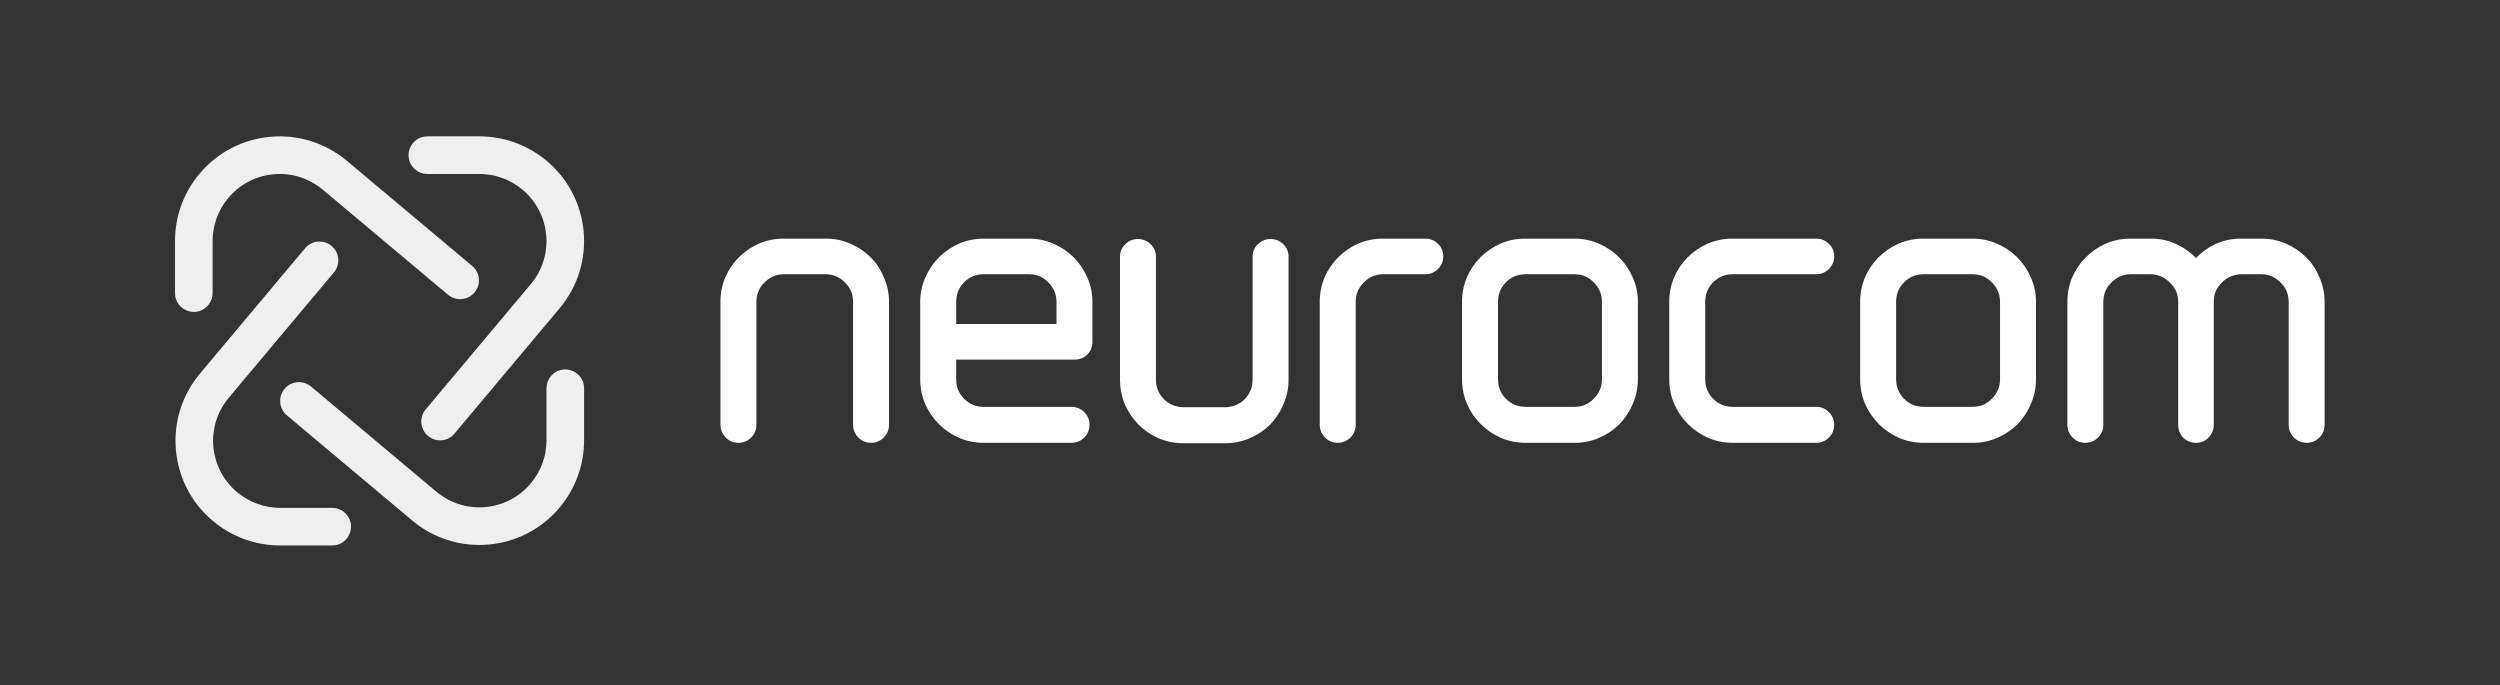
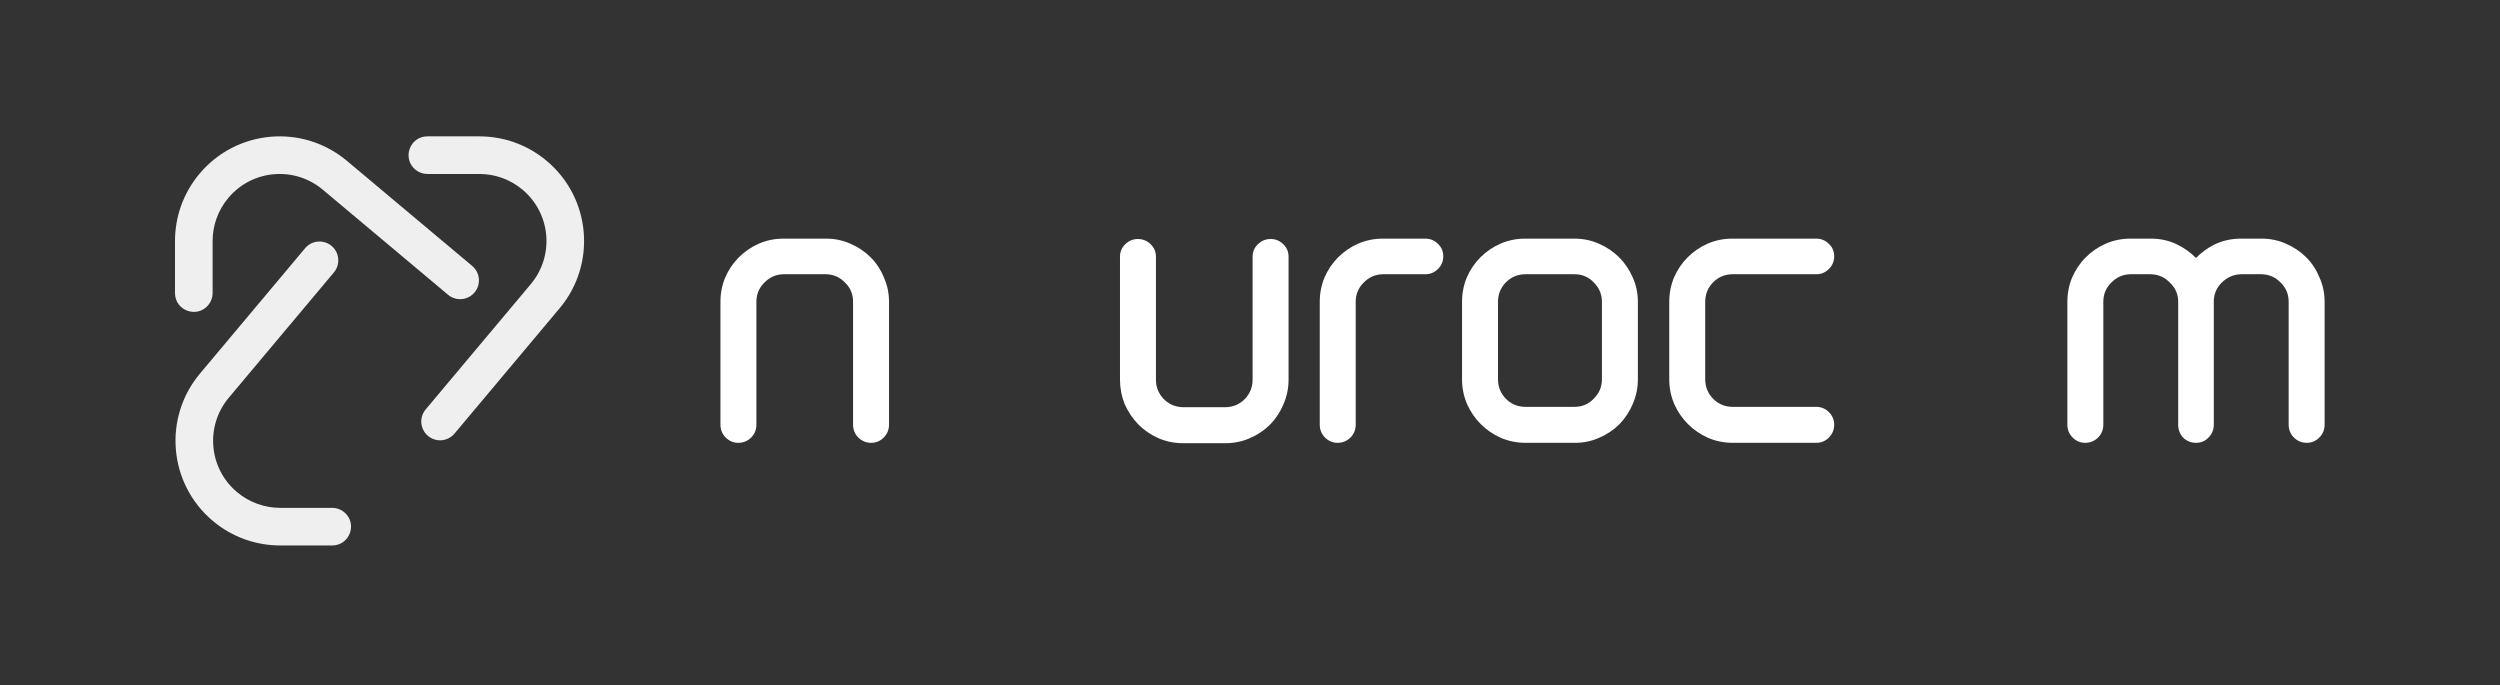
<svg xmlns="http://www.w3.org/2000/svg" width="500" height="137" viewBox="0 0 500 137" fill="none">
  <rect x="0" y="0" width="500" height="137" fill="#333333" stroke="none" />
-   <path d="M90.9 86.717C89.564 88.309 87.189 88.516 85.598 87.178C84.01 85.843 83.804 83.473 85.137 81.883L106.157 56.825C110.916 51.15 110.18 42.695 104.506 37.936C101.987 35.827 98.929 34.796 95.887 34.796H85.478C84.596 34.796 83.742 34.486 83.065 33.92C80.369 31.665 81.963 27.273 85.478 27.273H95.887C100.63 27.273 105.421 28.876 109.346 32.18C118.194 39.604 119.355 52.802 111.914 61.665L90.9 86.717Z" fill="white" fill-opacity="0.92" />
+   <path d="M90.9 86.717C89.564 88.309 87.189 88.516 85.598 87.178C84.01 85.843 83.804 83.473 85.137 81.883L106.157 56.825C110.916 51.15 110.18 42.695 104.506 37.936C101.987 35.827 98.929 34.796 95.887 34.796H85.478C84.596 34.796 83.742 34.486 83.065 33.92C80.369 31.665 81.963 27.273 85.478 27.273H95.887C100.63 27.273 105.421 28.876 109.346 32.18C118.194 39.604 119.355 52.802 111.914 61.665Z" fill="white" fill-opacity="0.92" />
  <path d="M94.443 53.191C96.036 54.527 96.243 56.901 94.905 58.492C93.569 60.081 91.2 60.287 89.61 58.953L64.551 37.933C58.877 33.174 50.422 33.91 45.663 39.585C43.553 42.103 42.523 45.162 42.523 48.203V58.612C42.523 59.495 42.213 60.349 41.647 61.026C39.392 63.722 35 62.127 35 58.612V48.203C35 43.461 36.603 38.669 39.906 34.744C47.331 25.897 60.528 24.736 69.392 32.177L94.443 53.191Z" fill="white" fill-opacity="0.92" />
  <path d="M61.018 49.649C62.353 48.056 64.728 47.849 66.319 49.187C67.908 50.523 68.114 52.892 66.78 54.482L45.76 79.541C41.001 85.215 41.737 93.67 47.412 98.429C49.931 100.539 52.989 101.569 56.031 101.569H66.44C67.322 101.569 68.176 101.879 68.853 102.445C71.549 104.7 69.954 109.092 66.44 109.092H56.031C51.288 109.092 46.496 107.489 42.571 104.186C33.724 96.761 32.563 83.564 40.004 74.7L61.018 49.649Z" fill="white" fill-opacity="0.92" />
-   <path d="M57.374 83.074C55.781 81.738 55.575 79.363 56.913 77.772C58.248 76.184 60.618 75.977 62.208 77.311L87.266 98.331C92.941 103.09 101.396 102.354 106.155 96.679C108.265 94.161 109.295 91.103 109.295 88.061V77.651C109.295 76.77 109.605 75.915 110.171 75.239C112.426 72.542 116.818 74.137 116.818 77.651V88.061C116.818 92.803 115.215 97.595 111.911 101.52C104.487 110.367 91.289 111.529 82.425 104.088L57.374 83.074Z" fill="white" fill-opacity="0.92" />
  <path d="M165.235 47.727C166.95 47.727 168.572 48.066 170.092 48.746C171.639 49.417 172.989 50.325 174.135 51.471C175.284 52.619 176.169 53.973 176.792 55.525C177.469 57.042 177.805 58.66 177.805 60.37V84.932C177.805 85.931 177.453 86.808 176.751 87.51C176.062 88.199 175.213 88.564 174.246 88.564C173.248 88.564 172.37 88.211 171.669 87.51C170.968 86.808 170.614 85.931 170.614 84.932V60.37C170.614 58.852 170.097 57.597 169.053 56.553L169.047 56.547L169.041 56.541C167.99 55.448 166.733 54.89 165.223 54.846H156.673C155.163 54.89 153.906 55.448 152.855 56.541L152.849 56.547L152.843 56.553C151.799 57.597 151.281 58.852 151.281 60.37V84.932C151.281 85.931 150.929 86.808 150.227 87.51C149.526 88.211 148.648 88.564 147.649 88.564C146.683 88.564 145.834 88.199 145.145 87.51C144.444 86.808 144.09 85.931 144.09 84.932V60.37C144.09 58.663 144.401 57.048 145.029 55.532L145.031 55.525L145.034 55.519C145.705 53.97 146.614 52.617 147.761 51.471C148.903 50.328 150.227 49.421 151.726 48.748L151.731 48.746L151.736 48.744C153.3 48.067 154.944 47.727 156.66 47.727H165.235Z" fill="white" />
-   <path fill-rule="evenodd" clip-rule="evenodd" d="M191.753 87.543L191.758 87.545L191.763 87.547C193.33 88.227 194.998 88.564 196.76 88.564H214.273C215.271 88.564 216.149 88.211 216.85 87.51C217.551 86.808 217.904 85.931 217.904 84.932C217.904 83.965 217.54 83.117 216.85 82.427C216.149 81.726 215.271 81.373 214.273 81.373H196.76C195.199 81.373 193.897 80.836 192.803 79.744C191.751 78.648 191.235 77.364 191.235 75.848V71.923H214.926C215.868 71.923 216.707 71.602 217.401 70.97L217.417 70.956L217.431 70.941C218.133 70.24 218.486 69.362 218.486 68.364V60.37C218.486 58.655 218.147 57.033 217.467 55.513C216.796 53.967 215.889 52.617 214.743 51.471C213.597 50.325 212.246 49.417 210.7 48.746C209.176 48.064 207.53 47.727 205.771 47.727H196.76C194.998 47.727 193.33 48.065 191.763 48.744L191.758 48.746L191.753 48.748C190.253 49.421 188.93 50.328 187.787 51.471C186.641 52.617 185.734 53.967 185.063 55.514C184.382 57.033 184.044 58.656 184.044 60.37V75.848C184.044 77.61 184.381 79.278 185.061 80.845L185.063 80.85L185.065 80.855C185.737 82.355 186.645 83.678 187.787 84.821C188.93 85.963 190.253 86.871 191.753 87.543ZM209.648 56.468L209.654 56.474L209.661 56.48C210.761 57.581 211.295 58.862 211.295 60.37V64.805H191.235V60.37C191.235 58.854 191.751 57.571 192.803 56.474C193.897 55.383 195.199 54.846 196.76 54.846H205.771C207.333 54.846 208.606 55.384 209.648 56.468Z" fill="white" />
  <path d="M231.633 87.615L231.638 87.618L231.643 87.62C233.207 88.297 234.851 88.636 236.568 88.636H245.142C246.857 88.636 248.479 88.298 249.999 87.618C251.546 86.947 252.896 86.039 254.042 84.893L254.049 84.886L254.056 84.879C255.193 83.69 256.076 82.342 256.699 80.839C257.375 79.277 257.712 77.635 257.712 75.921V51.359C257.712 50.367 257.362 49.501 256.644 48.839C255.957 48.159 255.113 47.8 254.153 47.8C253.161 47.8 252.289 48.148 251.591 48.839C250.871 49.501 250.521 50.367 250.521 51.359V75.921C250.521 77.437 250.006 78.72 248.954 79.817C247.907 80.861 246.648 81.4 245.13 81.445H236.58C235.062 81.4 233.803 80.861 232.756 79.817C231.705 78.72 231.189 77.437 231.189 75.921V51.359C231.189 50.367 230.839 49.501 230.12 48.839C229.421 48.148 228.548 47.8 227.557 47.8C226.596 47.8 225.753 48.159 225.066 48.839C224.347 49.501 223.998 50.367 223.998 51.359V75.921C223.998 77.628 224.309 79.264 224.932 80.822L224.938 80.839L224.946 80.855C225.616 82.351 226.52 83.693 227.655 84.879L227.661 84.886L227.668 84.893C228.81 86.035 230.134 86.943 231.633 87.615Z" fill="white" />
  <path d="M272.704 56.553L272.71 56.547L272.715 56.541C273.766 55.448 275.023 54.89 276.534 54.846H285.096C286.063 54.846 286.911 54.481 287.6 53.792C288.29 53.102 288.655 52.253 288.655 51.287C288.655 50.294 288.305 49.428 287.586 48.767C286.9 48.087 286.056 47.727 285.096 47.727H276.521C274.805 47.727 273.16 48.067 271.597 48.744L271.592 48.746L271.587 48.748C270.087 49.421 268.764 50.328 267.621 51.471C266.474 52.617 265.566 53.97 264.895 55.519L264.892 55.525L264.889 55.532C264.262 57.048 263.951 58.663 263.951 60.37V84.932C263.951 85.931 264.304 86.808 265.005 87.51C265.695 88.199 266.543 88.564 267.51 88.564C268.509 88.564 269.386 88.211 270.088 87.51C270.789 86.808 271.142 85.931 271.142 84.932V60.37C271.142 58.852 271.659 57.597 272.704 56.553Z" fill="white" />
  <path fill-rule="evenodd" clip-rule="evenodd" d="M323.906 84.821L323.913 84.814L323.92 84.807C325.057 83.618 325.94 82.27 326.563 80.767C327.238 79.205 327.576 77.563 327.576 75.848V60.37C327.576 58.656 327.238 57.034 326.558 55.514C325.887 53.967 324.979 52.617 323.833 51.471C322.687 50.325 321.337 49.417 319.79 48.746C318.267 48.064 316.62 47.727 314.861 47.727H304.978C303.261 47.727 301.617 48.067 300.054 48.744L300.049 48.746L300.044 48.748C298.545 49.421 297.22 50.328 296.078 51.471C294.931 52.617 294.023 53.97 293.352 55.519L293.349 55.525L293.346 55.532C292.719 57.048 292.408 58.663 292.408 60.37V75.848C292.408 77.61 292.745 79.278 293.425 80.845L293.427 80.85L293.429 80.855C294.101 82.355 295.009 83.678 296.151 84.821C297.293 85.963 298.617 86.871 300.116 87.543L300.121 87.545L300.126 87.547C301.694 88.227 303.362 88.564 305.123 88.564H315.006C316.721 88.564 318.343 88.226 319.863 87.545C321.409 86.874 322.76 85.967 323.906 84.821ZM318.739 56.468L318.745 56.474L318.751 56.48C319.851 57.581 320.386 58.862 320.386 60.37V75.848C320.386 77.356 319.851 78.638 318.751 79.738L318.745 79.745L318.739 79.751C317.697 80.835 316.424 81.373 314.861 81.373H305.123C303.563 81.373 302.26 80.836 301.166 79.744C300.115 78.648 299.599 77.364 299.599 75.848V60.37C299.599 58.854 300.115 57.571 301.167 56.474C302.261 55.383 303.563 54.846 305.123 54.846H314.861C316.424 54.846 317.697 55.384 318.739 56.468Z" fill="white" />
  <path d="M341.56 87.543L341.565 87.545L341.57 87.547C343.137 88.227 344.806 88.564 346.567 88.564H363.281C364.248 88.564 365.096 88.199 365.785 87.51C366.487 86.808 366.84 85.931 366.84 84.932C366.84 83.965 366.475 83.117 365.785 82.427C365.096 81.738 364.248 81.373 363.281 81.373H346.567C345.006 81.373 343.704 80.836 342.61 79.744C341.559 78.648 341.043 77.364 341.043 75.848V60.37C341.043 58.854 341.559 57.571 342.61 56.474C343.704 55.383 345.006 54.846 346.567 54.846H363.281C364.248 54.846 365.096 54.481 365.785 53.792C366.475 53.102 366.84 52.253 366.84 51.287C366.84 50.294 366.49 49.429 365.771 48.767C365.085 48.087 364.241 47.727 363.281 47.727H346.422C344.705 47.727 343.061 48.067 341.498 48.744L341.493 48.746L341.488 48.748C339.988 49.421 338.665 50.328 337.522 51.471C336.375 52.617 335.467 53.97 334.795 55.519L334.793 55.525L334.79 55.532C334.163 57.048 333.852 58.663 333.852 60.37V75.848C333.852 77.61 334.189 79.278 334.868 80.845L334.87 80.85L334.873 80.855C335.545 82.355 336.452 83.678 337.595 84.821C338.737 85.963 340.061 86.871 341.56 87.543Z" fill="white" />
-   <path fill-rule="evenodd" clip-rule="evenodd" d="M403.529 84.821L403.536 84.814L403.542 84.807C404.68 83.618 405.563 82.269 406.186 80.766C406.861 79.204 407.199 77.562 407.199 75.848V60.37C407.199 58.655 406.861 57.033 406.181 55.513C405.51 53.967 404.602 52.616 403.456 51.471C402.311 50.325 400.96 49.417 399.413 48.746C397.89 48.064 396.243 47.727 394.484 47.727H384.601C382.885 47.727 381.241 48.067 379.677 48.744L379.672 48.746L379.667 48.748C378.167 49.421 376.844 50.328 375.701 51.471C374.554 52.617 373.646 53.97 372.975 55.519L372.972 55.525L372.969 55.532C372.342 57.048 372.031 58.663 372.031 60.37V75.848C372.031 77.61 372.369 79.278 373.047 80.845L373.05 80.85L373.052 80.855C373.724 82.355 374.632 83.678 375.774 84.821C376.916 85.963 378.24 86.871 379.74 87.543L379.745 87.545L379.75 87.547C381.316 88.227 382.985 88.564 384.746 88.564H394.629C396.344 88.564 397.966 88.226 399.486 87.545C401.032 86.874 402.383 85.967 403.529 84.821ZM398.362 56.468L398.368 56.474L398.374 56.48C399.474 57.581 400.008 58.862 400.008 60.37V75.848C400.008 77.356 399.474 78.638 398.374 79.738L398.368 79.745L398.362 79.751C397.32 80.835 396.046 81.373 394.484 81.373H384.746C383.186 81.373 381.883 80.836 380.789 79.744C379.738 78.647 379.222 77.364 379.222 75.848V60.37C379.222 58.855 379.738 57.571 380.79 56.475C381.883 55.383 383.186 54.846 384.746 54.846H394.484C396.046 54.846 397.32 55.384 398.362 56.468Z" fill="white" />
  <path fill-rule="evenodd" clip-rule="evenodd" d="M452.338 54.846C453.848 54.89 455.105 55.448 456.155 56.541L456.164 56.547L456.168 56.553C457.214 57.597 457.732 58.852 457.732 60.37V84.932C457.732 85.931 458.082 86.808 458.782 87.51C459.486 88.211 460.364 88.564 461.364 88.564C462.327 88.564 463.177 88.199 463.868 87.51C464.568 86.808 464.923 85.931 464.923 84.932V60.37C464.923 58.66 464.586 57.042 463.909 55.525C463.282 53.973 462.4 52.619 461.25 51.471C460.105 50.325 458.755 49.417 457.209 48.746C455.686 48.066 454.066 47.727 452.351 47.727H448.209C446.241 47.727 444.411 48.143 442.733 48.982L442.728 48.985L442.723 48.987C441.407 49.666 440.231 50.537 439.196 51.596C438.152 50.534 436.951 49.663 435.596 48.985C433.961 48.142 432.152 47.727 430.187 47.727H426.045C424.328 47.727 422.684 48.067 421.121 48.744L421.116 48.746L421.111 48.748C419.611 49.421 418.287 50.328 417.145 51.471C415.998 52.617 415.09 53.97 414.419 55.519L414.416 55.525L414.413 55.532C413.786 57.048 413.475 58.663 413.475 60.37V84.932C413.475 85.931 413.828 86.808 414.529 87.51C415.218 88.199 416.067 88.564 417.034 88.564C418.032 88.564 418.91 88.211 419.611 87.51C420.313 86.808 420.666 85.931 420.666 84.932V60.37C420.666 58.852 421.183 57.597 422.227 56.553L422.234 56.547L422.24 56.541C423.29 55.448 424.547 54.89 426.057 54.846H430.175C431.685 54.89 432.942 55.448 433.992 56.541L434.004 56.553L434.016 56.565C435.106 57.612 435.639 58.863 435.639 60.37V84.932C435.639 85.906 435.95 86.774 436.592 87.48L436.606 87.495L436.62 87.51C437.321 88.211 438.199 88.564 439.198 88.564C440.19 88.564 441.056 88.214 441.717 87.495C442.409 86.796 442.757 85.924 442.757 84.932V60.37C442.757 58.852 443.274 57.597 444.319 56.553C445.422 55.45 446.71 54.89 448.221 54.846H452.338Z" fill="white" />
</svg>